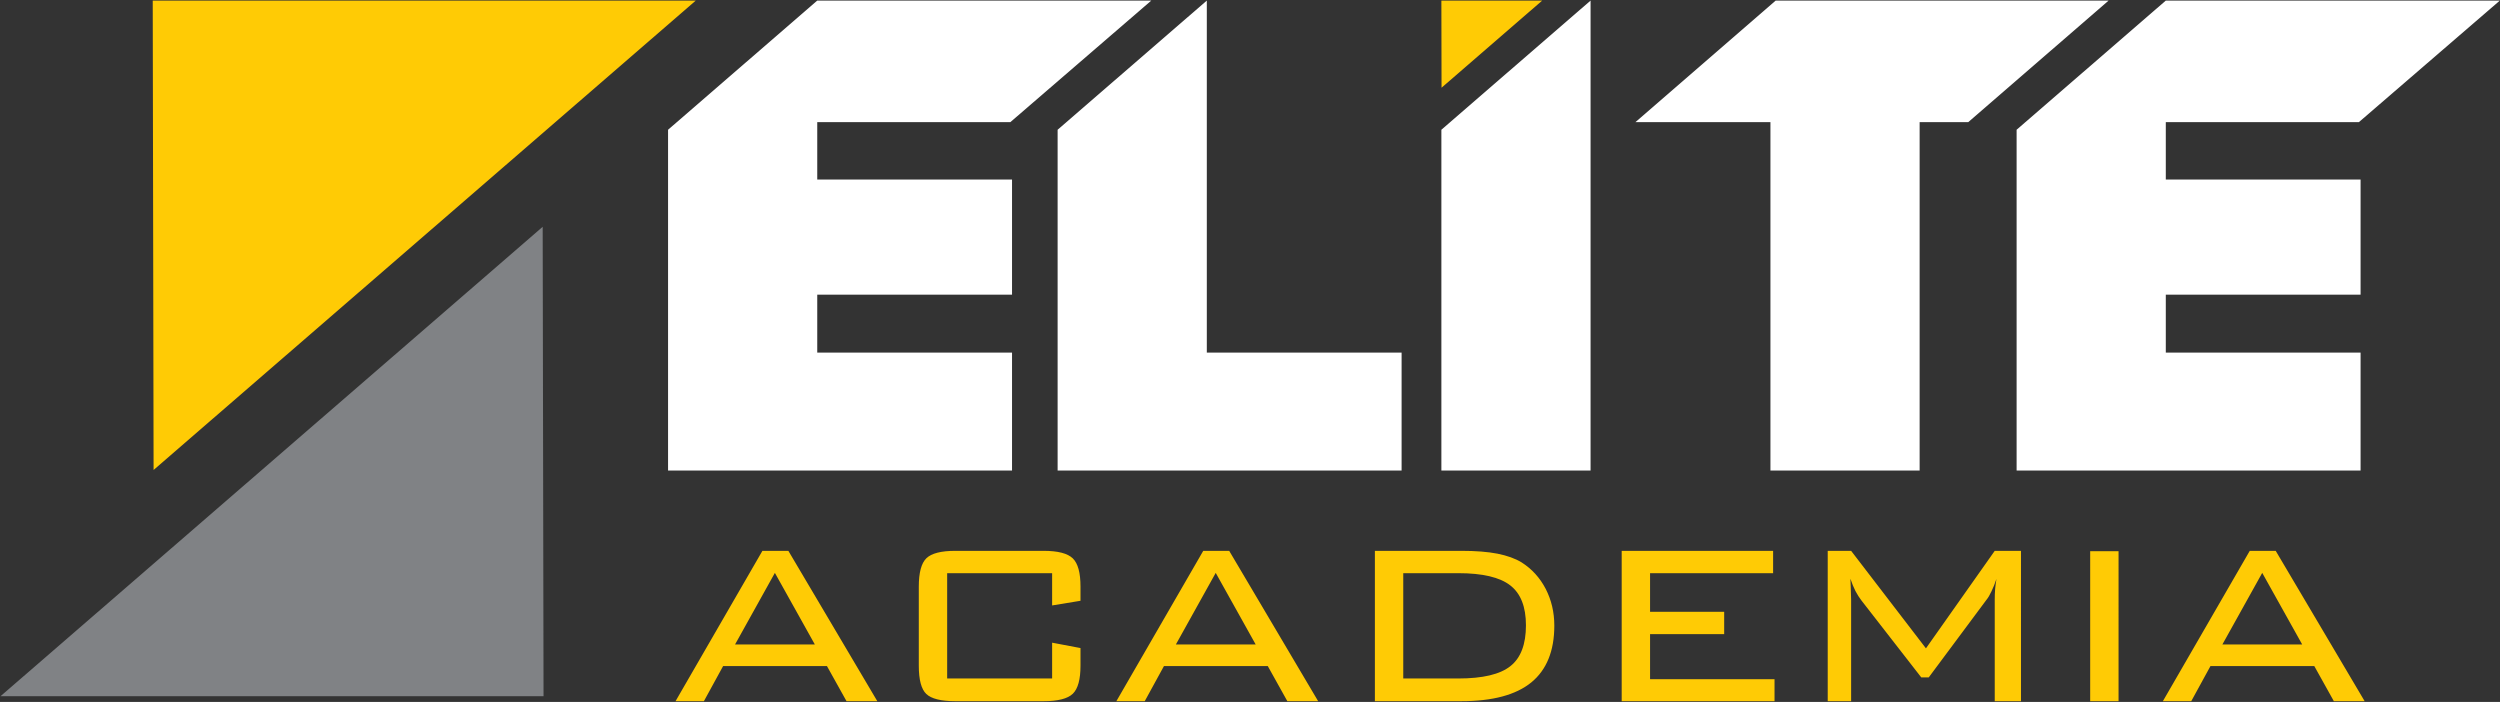
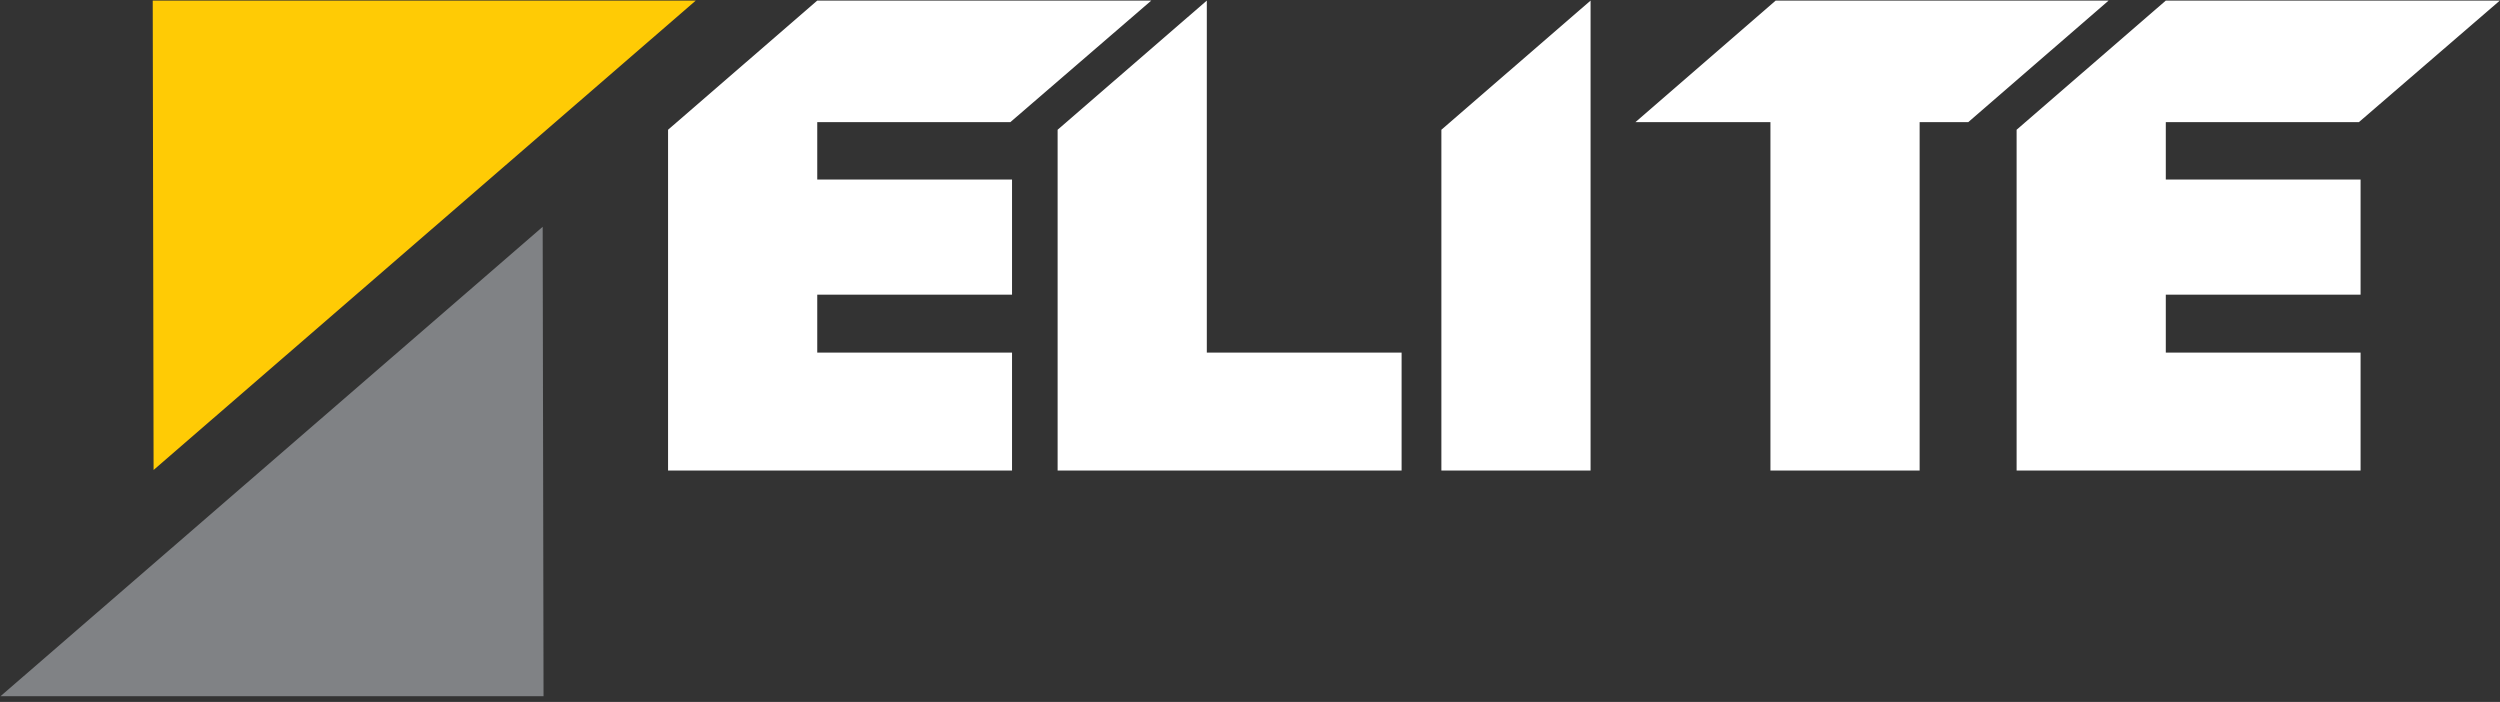
<svg xmlns="http://www.w3.org/2000/svg" version="1.1" x="0px" y="0px" viewBox="-0.606 -0.698 2999 842" enable-background="new -0.606 -0.698 2999 842" xml:space="preserve">
  <rect x="-0.606" y="-0.698" width="2999" height="842" fill="#333333" stroke="none" />
  <defs>
</defs>
  <polygon fill="#FFFFFF" points="2597.488,0 2998.188,0 2829.159,145.796 2597.488,145.796 2597.488,214.705 2831.144,214.705   2831.144,352.783 2597.488,352.783 2597.488,422.257 2831.144,422.257 2831.144,563.758 2597.488,563.758 2418.52,563.758   2418.52,154.946 " />
  <polygon fill="#FFFFFF" points="2302.181,145.796 2302.181,563.758 2123.213,563.758 2123.213,145.796 1961.299,145.796 2129.507,0   2302.181,0 2528.884,0 2360.516,145.796 " />
  <polygon fill="#FFFFFF" points="1728.474,154.946 1907.441,0 1907.441,563.758 1728.474,563.758 " />
  <polygon fill="#FFFFFF" points="1268.113,154.946 1447.086,0 1447.086,145.513 1447.086,422.257 1680.751,422.257 1680.751,563.758   1447.086,563.758 1422.2,563.758 1268.113,563.758 " />
  <polygon fill="#FFFFFF" points="800.795,154.946 979.769,0 1380.47,0 1211.435,145.796 979.769,145.796 979.769,214.705   1213.427,214.705 1213.427,352.783 979.769,352.783 979.769,422.257 1213.427,422.257 1213.427,563.758 979.769,563.758   800.795,563.758 " />
-   <polygon fill="#FFCB05" points="1849.401,0 1728.669,104.537 1728.474,0 " />
  <polygon fill="#808285" points="0,834.478 650.394,271.384 651.425,834.478 " />
  <polygon fill="#FFCB05" points="834.031,0 183.635,563.083 182.611,0 " />
-   <path fill="#FFCB05" d="M809.764,840.44l104.218-180.354h31.124l106.708,180.354h-36.938l-23.469-42.104H866.835l-23.039,42.104  H809.764L809.764,840.44z M881.164,772.39h95.703l-47.925-85.865L881.164,772.39L881.164,772.39z M1261.525,686.881h-125.914  v126.337h125.914v-42.963l34.033,6.452v21.126c0,16.524-3.049,27.726-9.215,33.676c-6.17,5.963-17.868,8.932-35.025,8.932h-105.923  c-17.157,0-28.787-2.907-34.811-8.649c-6.023-5.741-8.999-17.016-8.999-33.958v-94.93c0-16.734,3.043-28.07,9.14-33.958  c6.098-5.89,17.653-8.858,34.67-8.858h105.923c17.157,0,28.855,3.043,35.025,9.067c6.165,6.023,9.215,17.235,9.215,33.75v17.089  l-34.033,5.595V686.881L1261.525,686.881z M1338.593,840.44l104.218-180.354h31.124l106.708,180.354h-36.951l-23.457-42.104h-124.57  l-23.039,42.104H1338.593L1338.593,840.44z M1409.988,772.39h95.71l-47.927-85.865L1409.988,772.39L1409.988,772.39z   M1748.741,686.881h-66.003v126.337h66.003c29.345,0,50.188-4.956,62.604-14.881c12.403-9.851,18.574-26.168,18.574-48.926  c0-22.119-6.243-38.141-18.794-47.857C1798.574,691.775,1777.804,686.881,1748.741,686.881L1748.741,686.881z M1752.496,660.087  c17.15,0,31.553,1.129,43.244,3.398c11.703,2.344,21.346,5.815,29.001,10.489c12.257,7.804,21.899,18.366,28.855,31.702  c6.87,13.396,10.354,28.069,10.354,44.165c0,30.338-9.226,53.022-27.577,68.063c-18.439,15.028-46.375,22.536-83.877,22.536  h-103.789V660.087H1752.496L1752.496,660.087z M1944.773,840.44V660.087h181.642v26.794h-147.609v46.36h88.907v26.807h-88.907  v54.028h149.315v26.364H1944.773L1944.773,840.44z M2219.15,693.542c0,2.625,0.136,6.245,0.418,10.784  c0.294,7.508,0.429,12.256,0.429,14.315V840.44h-28.069V660.087h28.069l89.754,116.977l82.527-116.977h31.479V840.44h-31.479  V718.644c0-4.393,0.146-8.723,0.491-12.833c0.367-4.184,0.932-8.22,1.57-12.048c-1.913,5.668-3.901,10.698-6.023,15.028  c-2.061,4.393-3.975,7.655-5.815,9.851l-69.411,93.3h-8.932l-71.892-92.453c-2.49-3.189-4.821-6.944-7.091-11.201  C2222.977,703.971,2220.991,699.075,2219.15,693.542L2219.15,693.542z M2540.808,840.44h-34.032V660.504h34.032V840.44  L2540.808,840.44z M2593.978,840.44l104.229-180.354h31.125l106.696,180.354h-36.94l-23.468-42.104h-124.559l-23.052,42.104  H2593.978L2593.978,840.44z M2665.378,772.39h95.716l-47.93-85.865L2665.378,772.39L2665.378,772.39z" />
</svg>